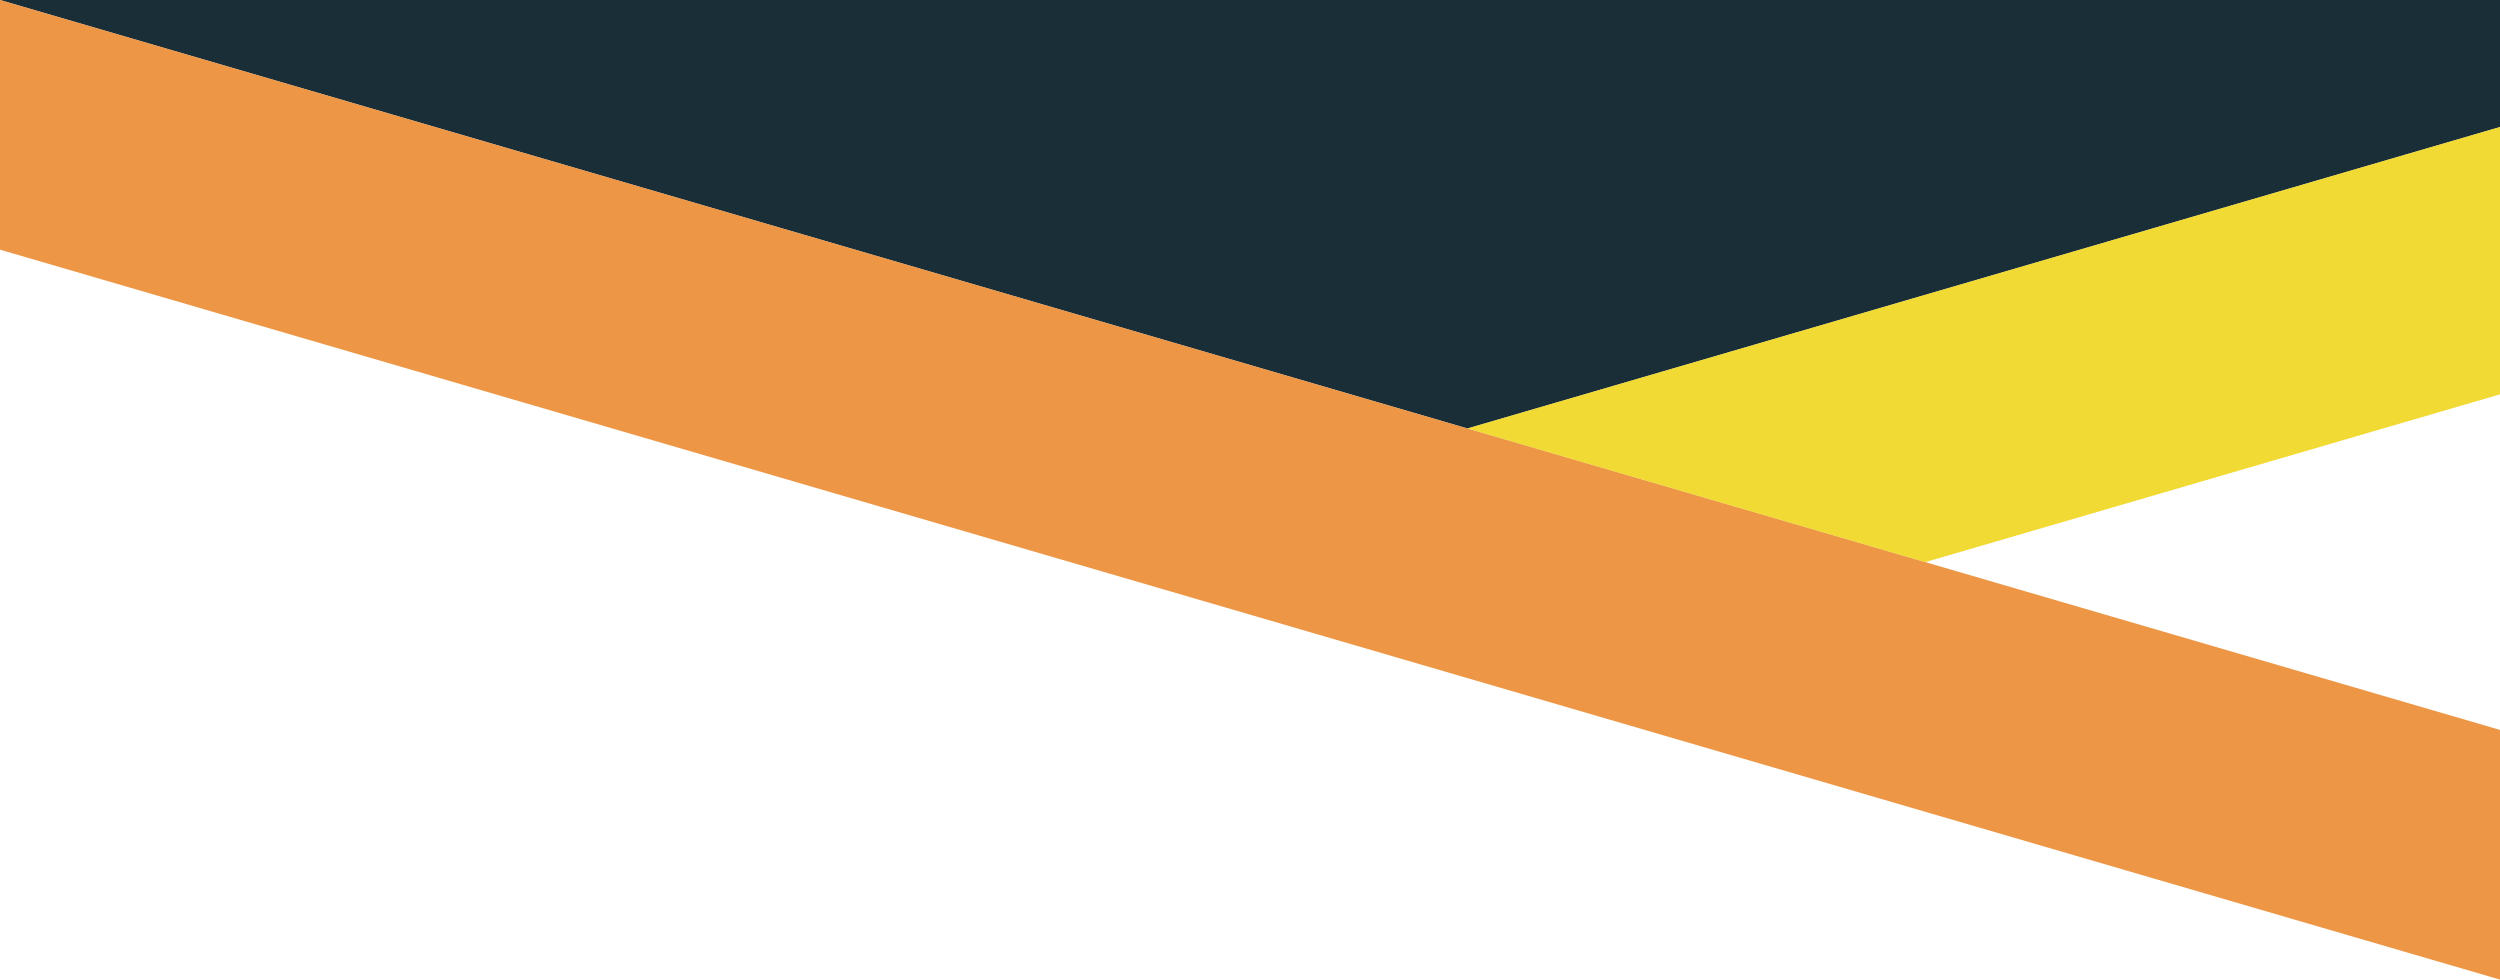
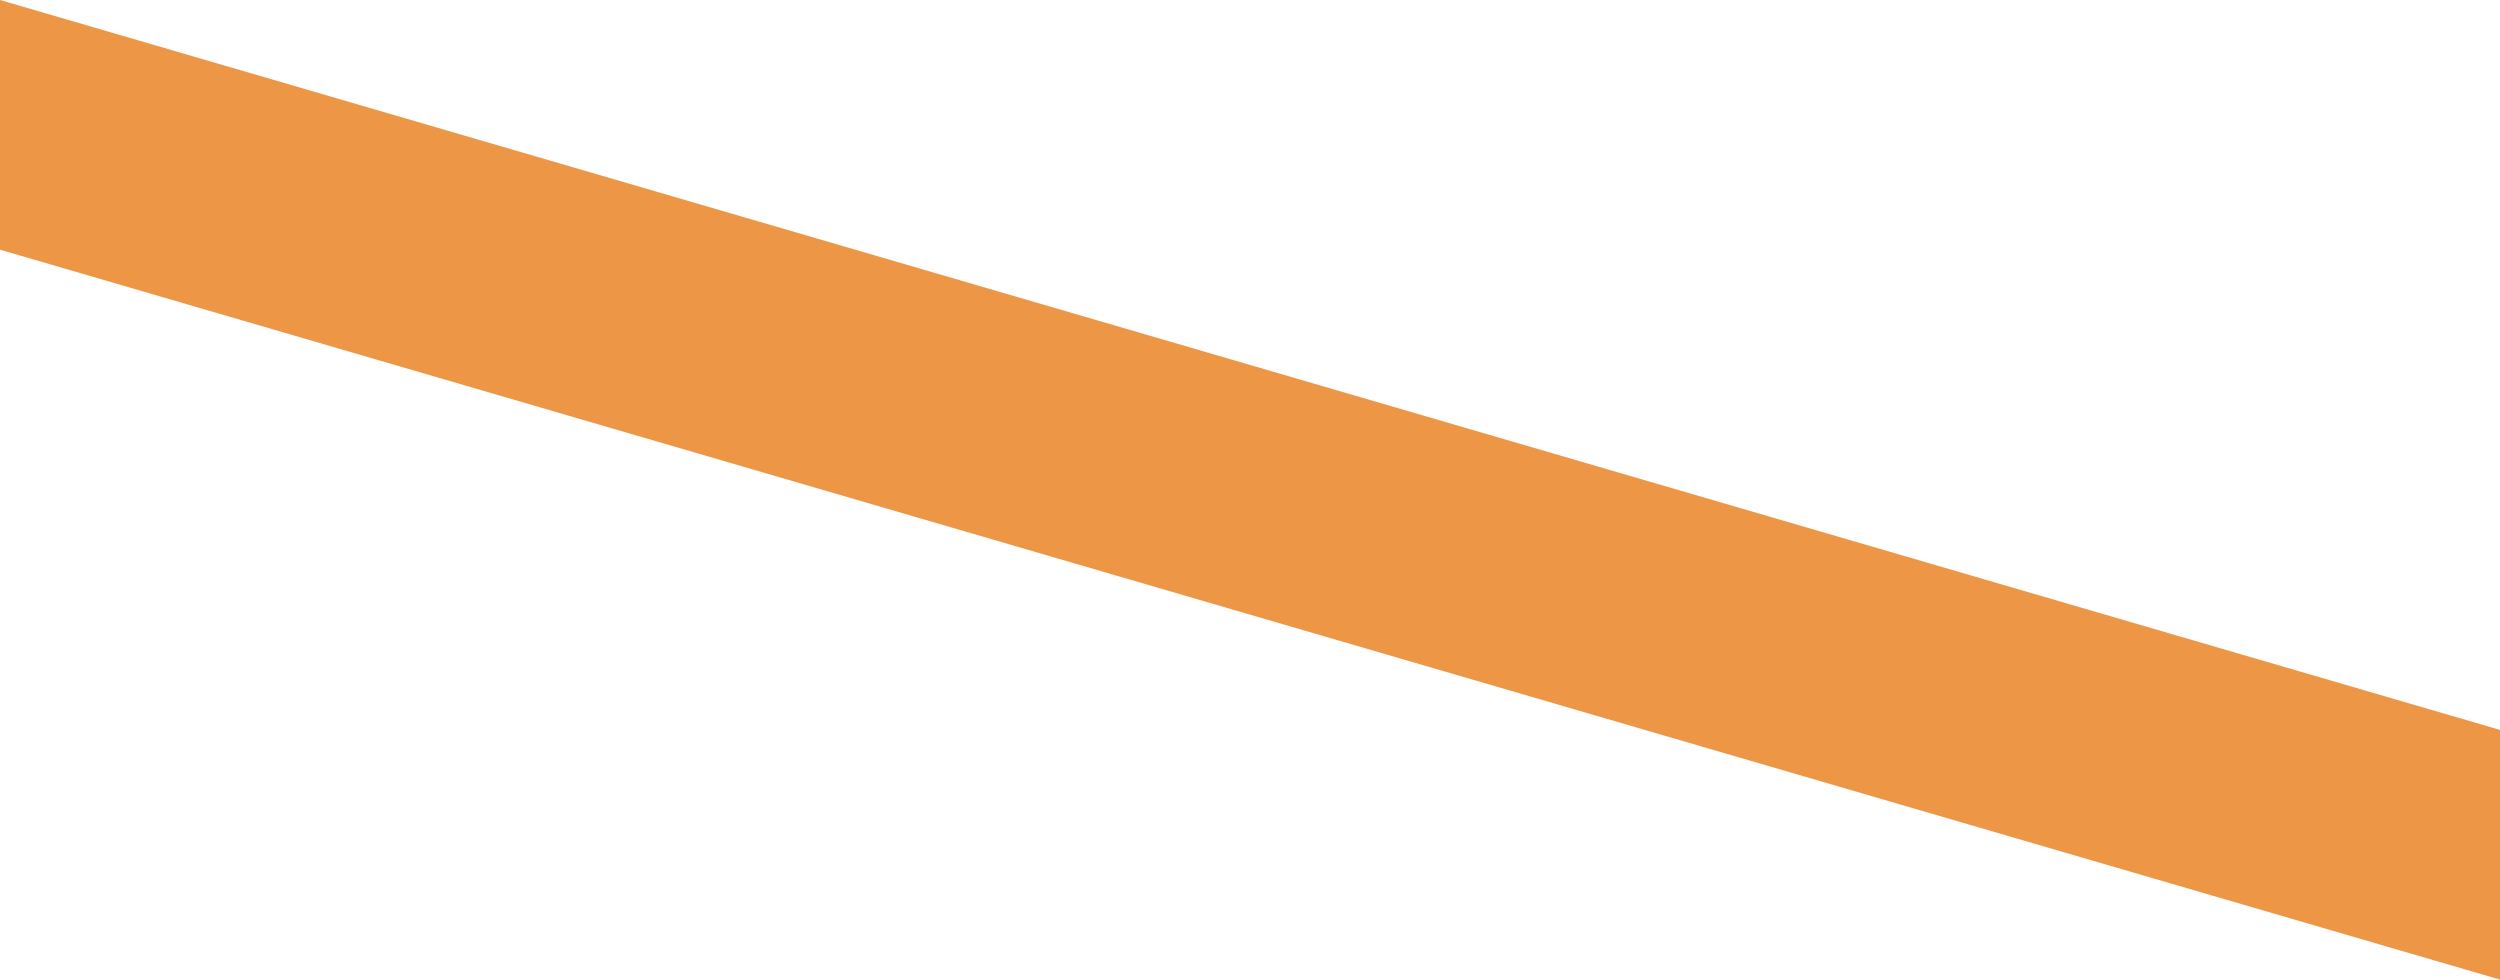
<svg xmlns="http://www.w3.org/2000/svg" version="1.1" id="Ebene_1" x="0px" y="0px" viewBox="0 0 1920 752.33" style="enable-background:new 0 0 1920 752.33;" xml:space="preserve">
  <style type="text/css"> .st0{fill-rule:evenodd;clip-rule:evenodd;fill:#1A2E37;} .st1{opacity:0.8;fill-rule:evenodd;clip-rule:evenodd;fill:#E87C17;} .st2{opacity:0.8;fill-rule:evenodd;clip-rule:evenodd;fill:#EDD100;} </style>
-   <polygon class="st0" points="1127.01,329.05 1920,97.53 1920,0 0,0 0,0 " />
  <polygon class="st1" points="0,0 1127.01,329.05 1920,560.57 1920,752.33 0,191.75 " />
-   <polygon class="st2" points="1127.01,329.05 1478.65,431.71 1920,302.85 1920,97.53 " />
</svg>